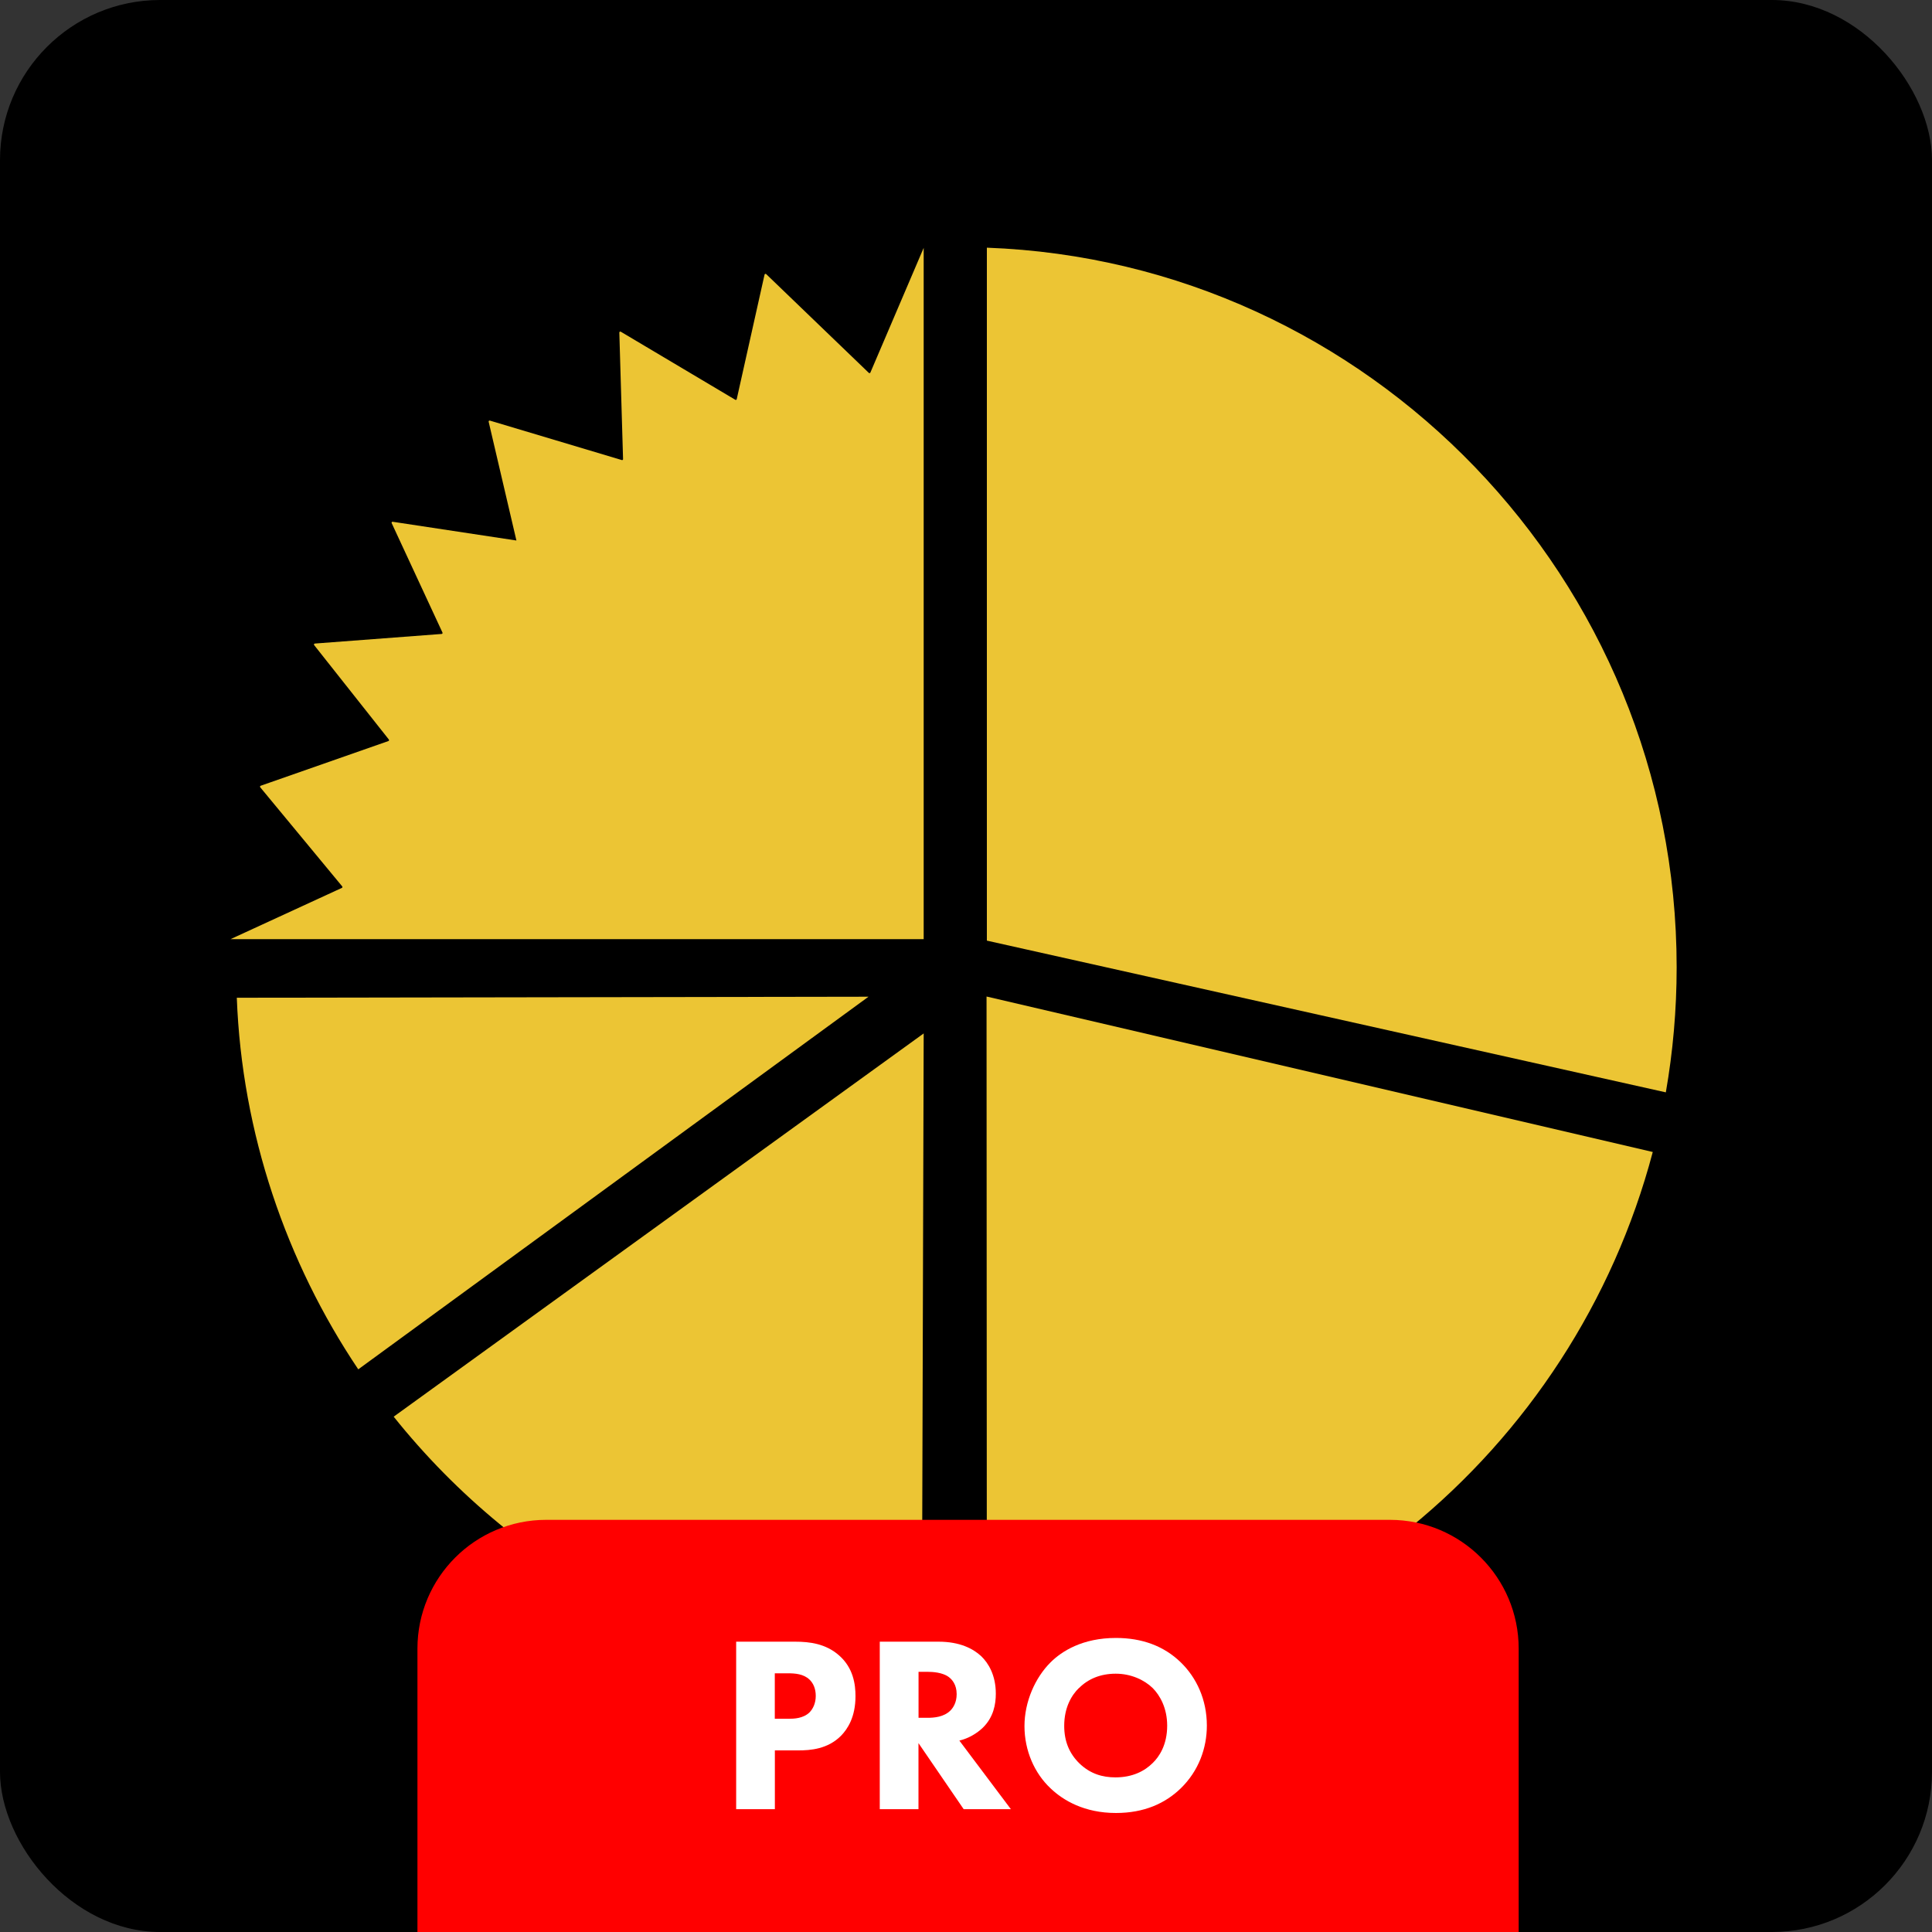
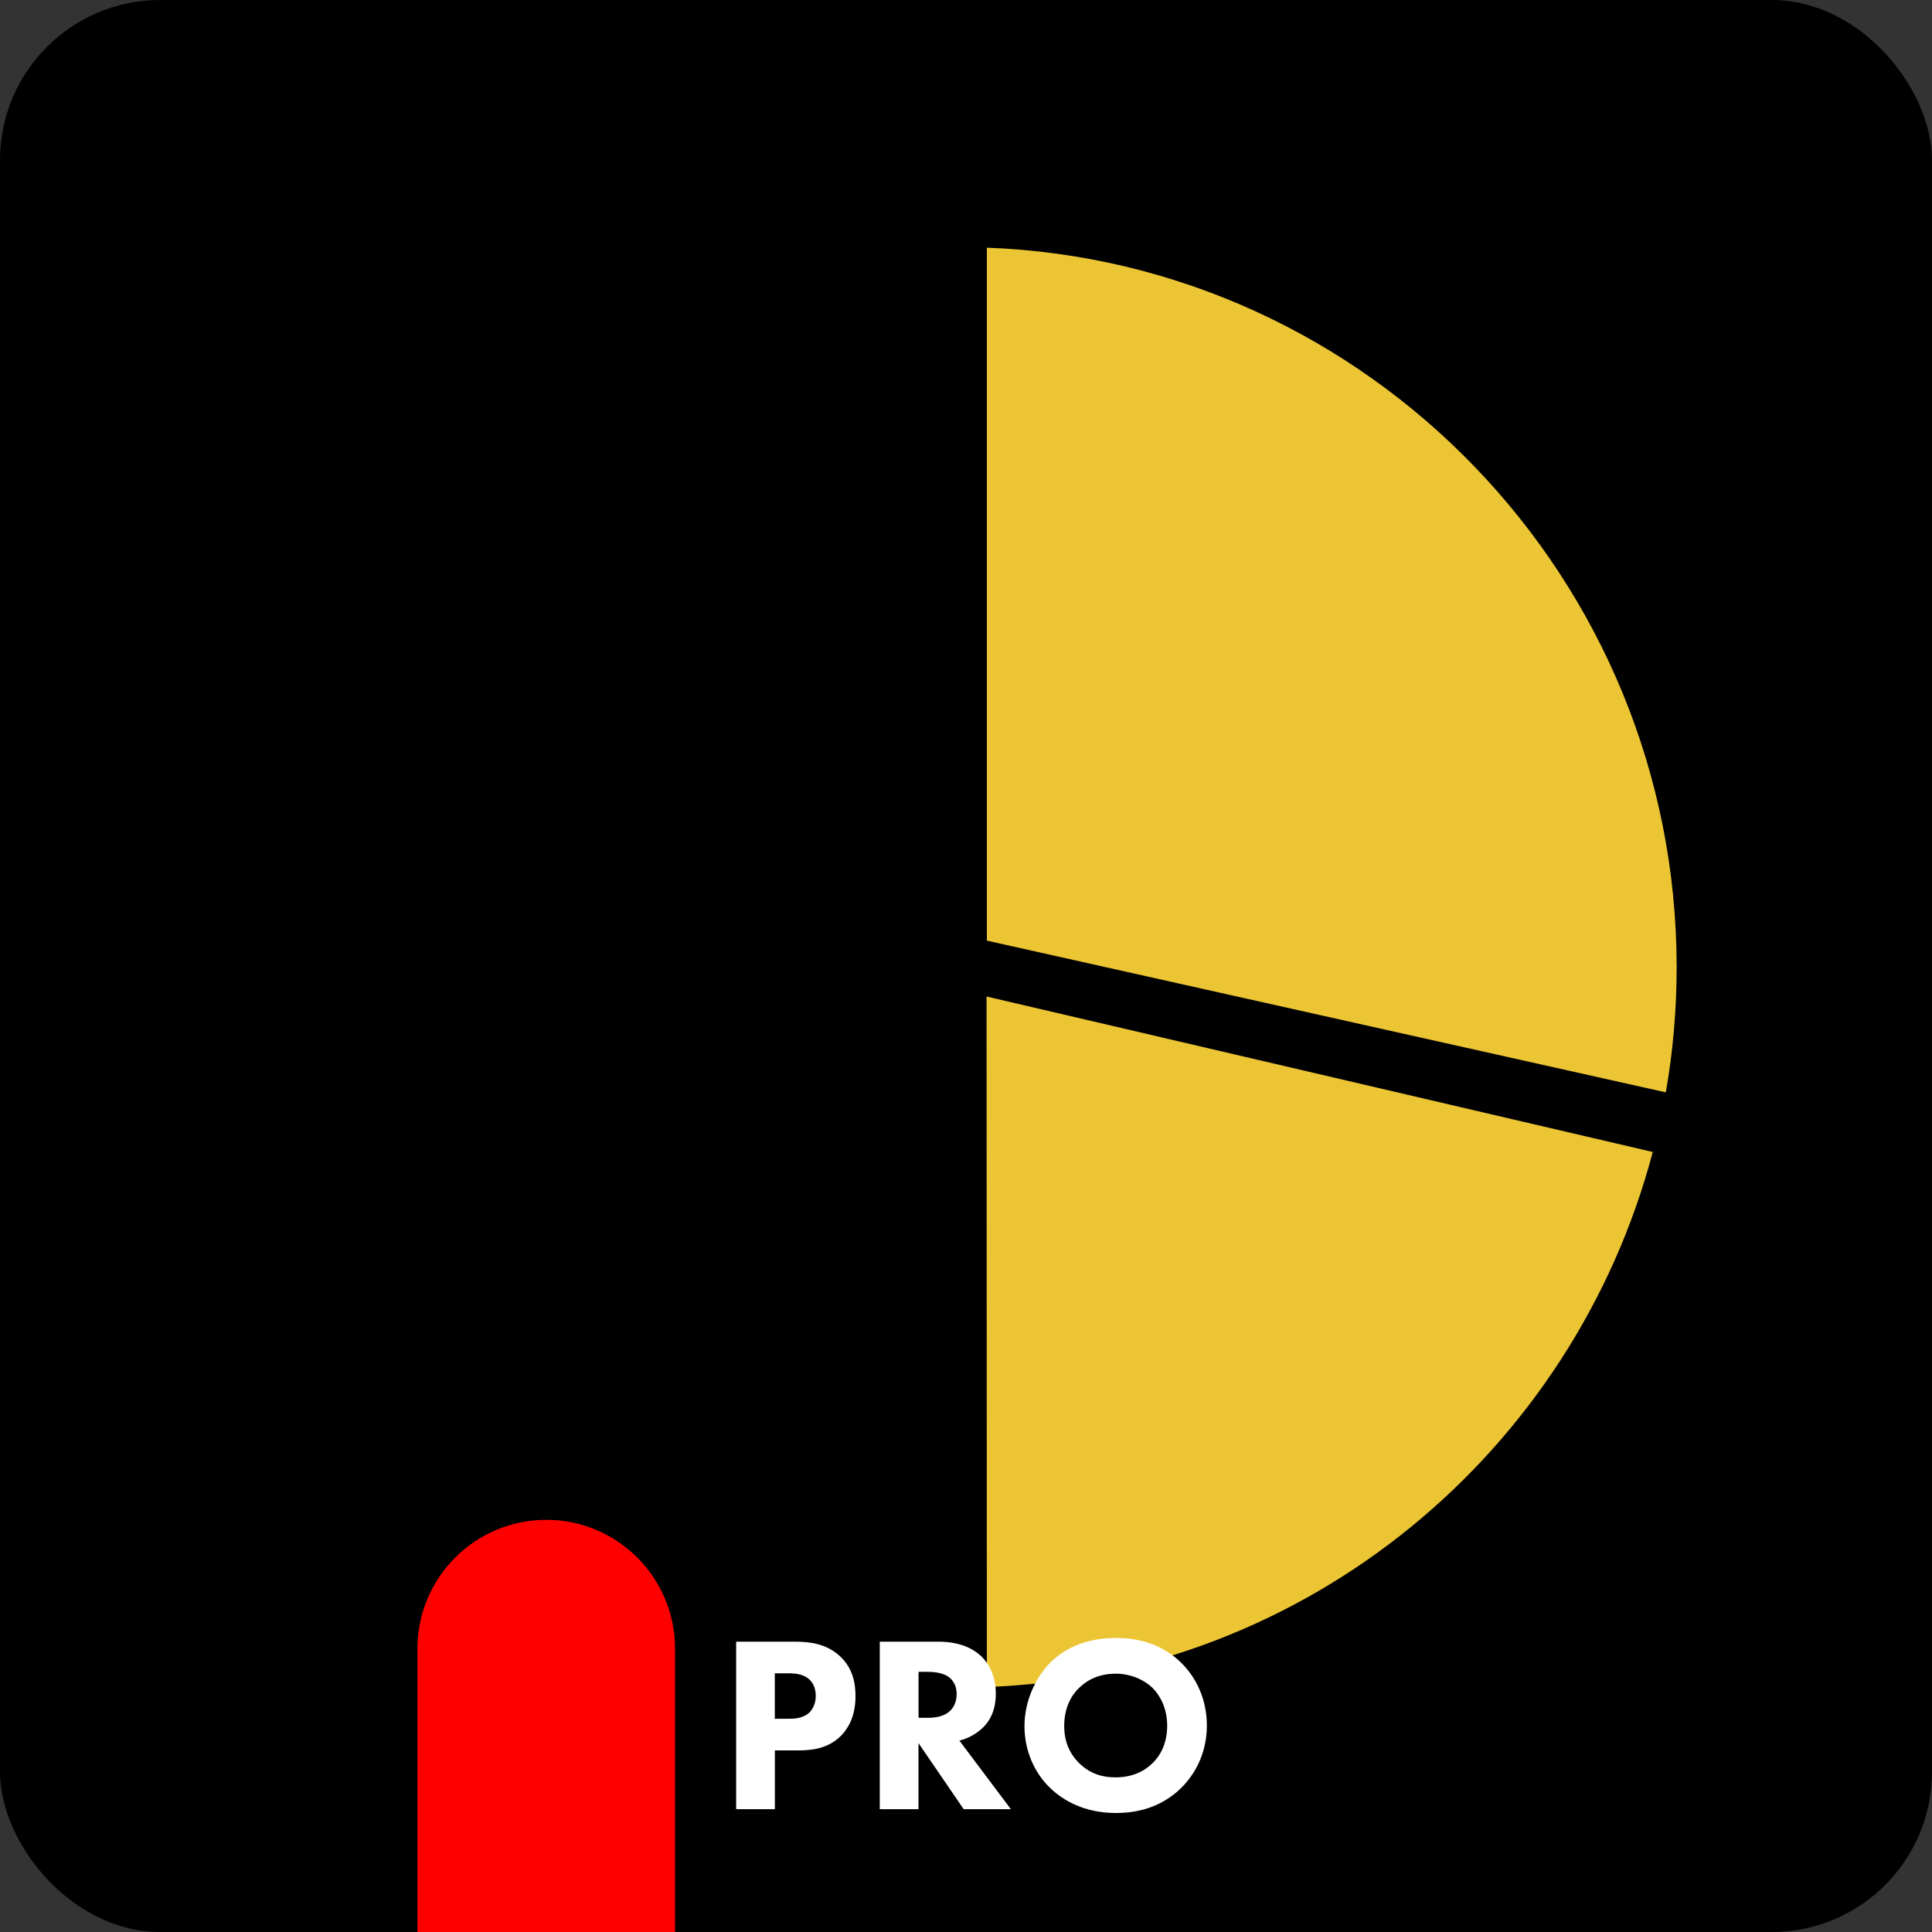
<svg xmlns="http://www.w3.org/2000/svg" id="Layer_2" viewBox="0 0 300 300">
  <rect x="0" y="0" width="300" height="300" fill="#333333" stroke="none" />
  <defs>
    <style>.cls-1{fill:#fff;}.cls-2{fill:#ecc534;}.cls-3{fill:red;}</style>
  </defs>
  <g id="Layer_1-2">
    <g>
      <rect width="300" height="300" rx="24.87" ry="24.87" />
      <g>
        <g>
          <path class="cls-2" d="M153.24,38.46v107.6l105.43,23.56c1.1-6.31,1.68-12.79,1.68-19.41,0-60.37-47.85-109.57-107.11-111.75Z" />
-           <path class="cls-2" d="M143.13,261.92l.3-101.45-82.3,59.51c19.5,24.39,48.99,40.44,82,41.94Z" />
-           <path class="cls-2" d="M36.77,154.93c.79,21.03,7.69,41.07,18.86,57.7l79.23-57.86-98.1,.16Z" />
          <path class="cls-2" d="M153.24,261.96c49.73-1.82,91.08-36.49,103.4-83.08l-103.45-24.14,.05,107.23Z" />
-           <path class="cls-2" d="M35.8,145.83l17.29-7.96c.09-.04,.11-.16,.05-.23l-12.73-15.39c-.07-.08-.03-.2,.07-.24l19.83-6.94c.1-.03,.13-.15,.07-.24l-11.6-14.66c-.07-.09-.01-.23,.11-.24l19.69-1.49c.1,0,.17-.12,.13-.21l-7.89-17c-.05-.11,.04-.23,.16-.21l19.21,2.91h0l-4.31-18.44c-.03-.11,.08-.21,.19-.18l20.49,6.13c.1,.03,.2-.05,.19-.15l-.58-19.65c0-.12,.13-.19,.23-.13l17.78,10.57c.09,.05,.2,0,.22-.1l4.32-19.34c.03-.11,.17-.16,.25-.08l15.94,15.34c.07,.07,.2,.05,.24-.04l8.28-19.37v107.34H35.8" />
        </g>
-         <path class="cls-3" d="M84.82,236H215.82c11.04,0,20,8.96,20,20v44H64.82v-44c0-11.04,8.96-20,20-20Z" />
+         <path class="cls-3" d="M84.82,236c11.04,0,20,8.96,20,20v44H64.82v-44c0-11.04,8.96-20,20-20Z" />
      </g>
      <g>
        <path class="cls-1" d="M123.47,254.92c2.26,0,4.76,.31,6.83,2.14,2.22,1.95,2.54,4.52,2.54,6.32,0,3.28-1.25,5.11-2.22,6.12-2.07,2.11-4.8,2.3-6.63,2.3h-3.67v9.13h-6.01v-26.01h9.17Zm-3.16,11.97h2.14c.82,0,2.26-.04,3.24-.98,.55-.55,.98-1.44,.98-2.57s-.39-1.99-.98-2.54c-.9-.86-2.18-.97-3.35-.97h-2.03v7.06Z" />
        <path class="cls-1" d="M145.74,254.92c3.31,0,5.38,1.09,6.63,2.26,1.09,1.05,2.26,2.92,2.26,5.81,0,1.64-.35,3.67-2.03,5.3-.9,.86-2.18,1.64-3.63,1.99l8,10.65h-7.33l-7.02-10.26v10.26h-6.01v-26.01h9.13Zm-3.12,11.82h1.37c1.09,0,2.57-.12,3.59-1.13,.43-.43,.97-1.25,.97-2.54,0-1.48-.7-2.26-1.21-2.65-.97-.74-2.54-.82-3.31-.82h-1.4v7.14Z" />
        <path class="cls-1" d="M183.34,258.12c2.46,2.38,4.06,5.81,4.06,9.83,0,3.47-1.25,7.02-4.06,9.75-2.42,2.34-5.69,3.82-10.06,3.82-4.88,0-8.19-1.95-10.14-3.82-2.5-2.34-4.06-5.85-4.06-9.67s1.68-7.53,4.02-9.87c1.75-1.76,4.99-3.82,10.18-3.82,4.06,0,7.45,1.25,10.06,3.78Zm-15.79,3.98c-1.13,1.09-2.3,3-2.3,5.89,0,2.38,.78,4.29,2.38,5.85,1.68,1.6,3.55,2.15,5.58,2.15,2.65,0,4.52-.98,5.77-2.22,1.01-.97,2.26-2.81,2.26-5.81,0-2.69-1.09-4.68-2.26-5.85-1.29-1.25-3.35-2.22-5.73-2.22s-4.29,.82-5.69,2.22Z" />
      </g>
    </g>
  </g>
</svg>